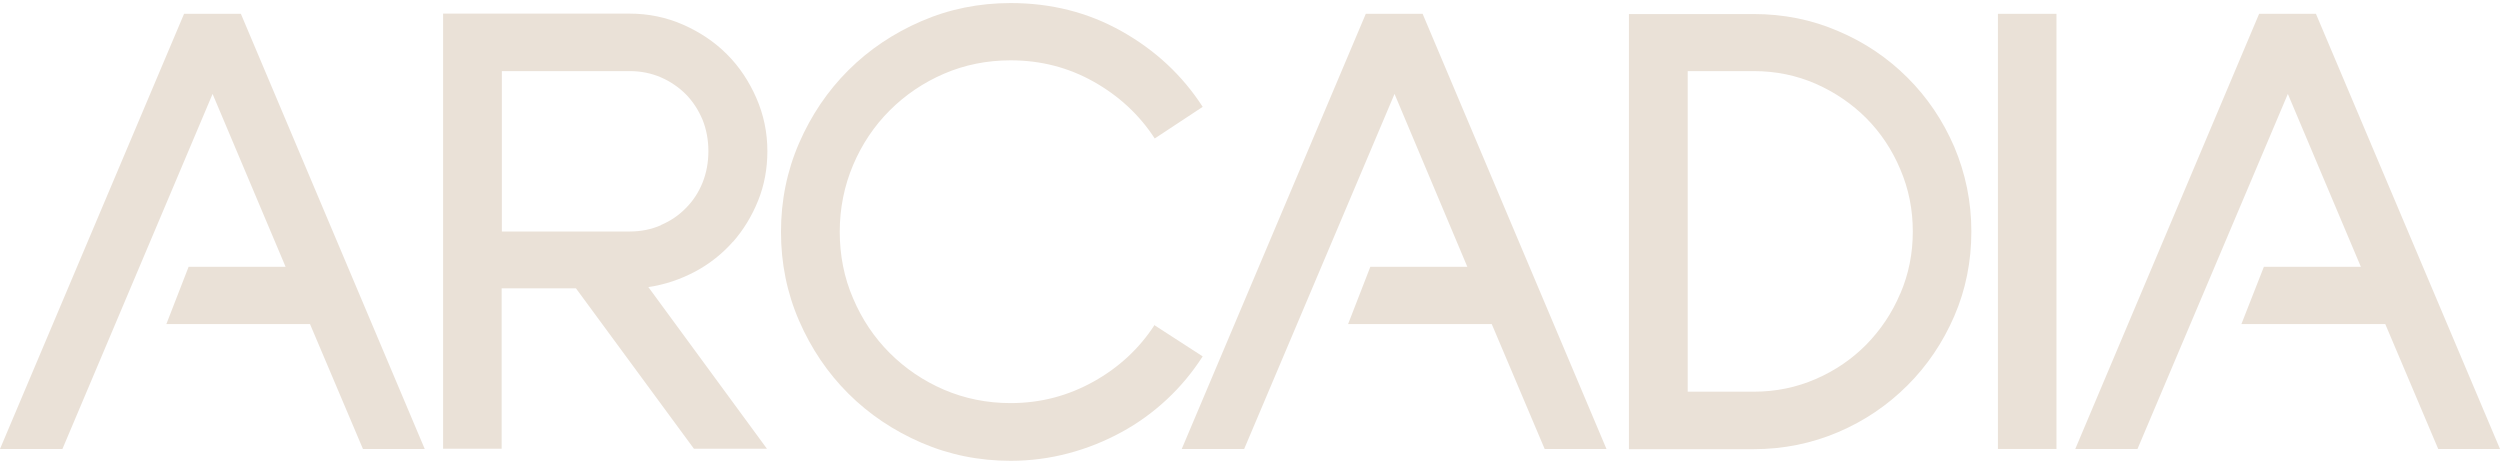
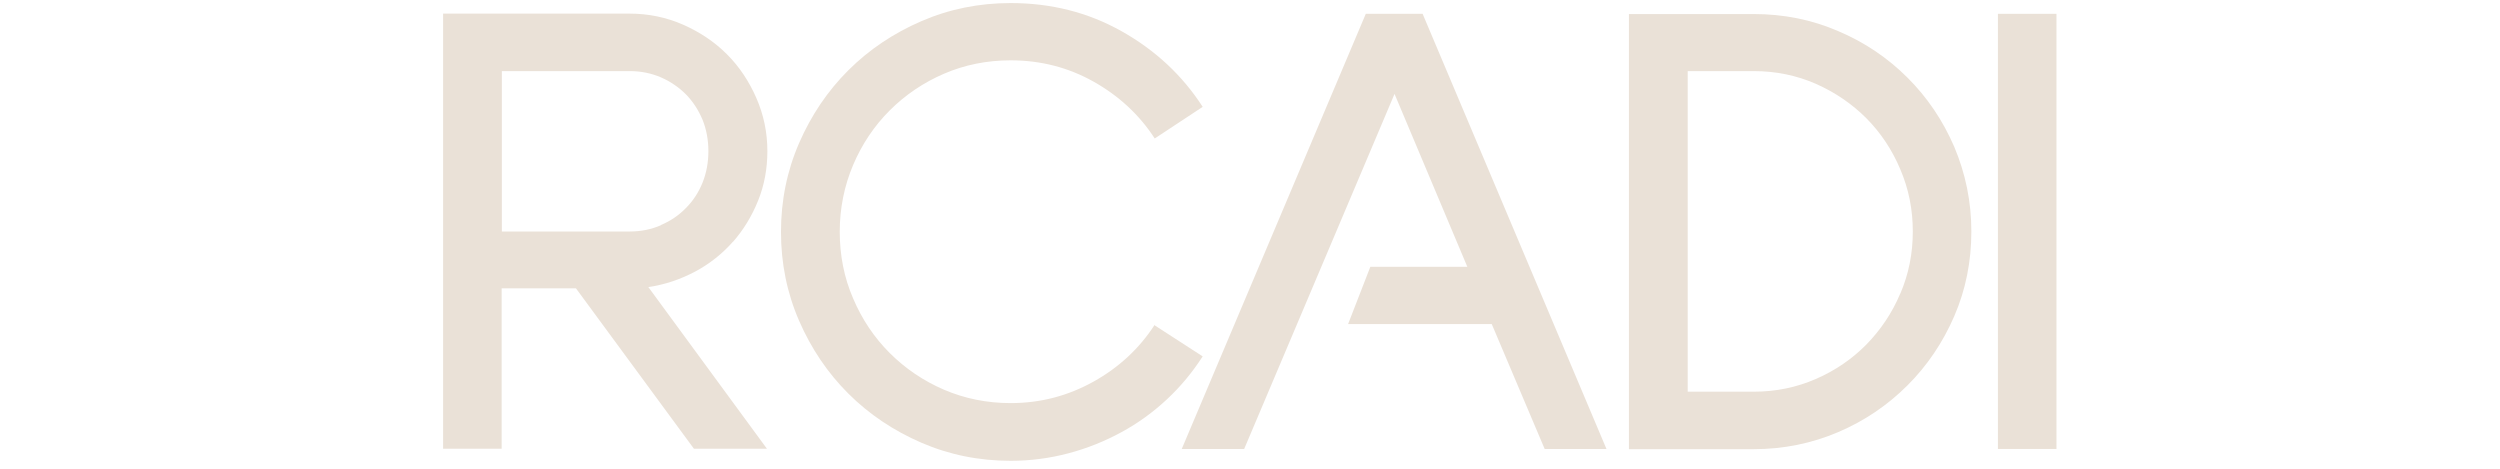
<svg xmlns="http://www.w3.org/2000/svg" width="213" height="40" viewBox="0 0 213 40" fill="none">
-   <path d="M15.682 1.178L0 38.252H5.319L18.112 8.002L24.333 22.733H16.069L14.173 27.612H26.413L30.923 38.252H36.187L20.523 1.178H15.682Z" fill="#EAE1D7" />
  <path d="M116.366 1.178L100.684 38.252H106.003L118.814 8.002L125.017 22.733H116.752L114.857 27.612H127.097L131.606 38.252H136.871L121.207 1.178H116.366Z" fill="#EAE1D7" />
-   <path d="M197.318 1.178H192.477L176.813 38.252H182.114L194.925 8.002L201.146 22.733H192.882L190.967 27.612H203.226L207.736 38.252H213L197.318 1.178Z" fill="#EAE1D7" />
  <path d="M62.435 20.623C63.337 19.596 64.055 18.422 64.588 17.101C65.122 15.78 65.38 14.367 65.38 12.882C65.38 11.286 65.067 9.781 64.441 8.351C63.815 6.92 62.987 5.672 61.919 4.608C60.852 3.544 59.6 2.719 58.183 2.095C56.747 1.471 55.238 1.16 53.636 1.16H37.752V38.233H42.74V24.567H49.072L59.122 38.233H65.343L55.238 24.457C56.655 24.255 57.98 23.797 59.232 23.136C60.465 22.476 61.551 21.613 62.453 20.586L62.435 20.623ZM56.306 19.192C55.496 19.541 54.612 19.724 53.655 19.724H42.758V6.058H53.655C54.612 6.058 55.496 6.241 56.306 6.59C57.115 6.938 57.833 7.433 58.441 8.039C59.048 8.662 59.508 9.378 59.858 10.203C60.189 11.029 60.355 11.928 60.355 12.882C60.355 13.835 60.189 14.734 59.858 15.56C59.527 16.385 59.048 17.119 58.441 17.724C57.833 18.348 57.134 18.825 56.306 19.174V19.192Z" fill="#EAE1D7" />
  <path d="M98.383 27.667C97.076 29.685 95.346 31.299 93.174 32.51C91.002 33.721 88.664 34.344 86.106 34.344C84.081 34.344 82.203 33.959 80.436 33.207C78.688 32.455 77.142 31.409 75.816 30.089C74.491 28.768 73.442 27.209 72.687 25.429C71.914 23.65 71.546 21.742 71.546 19.742C71.546 17.743 71.933 15.835 72.687 14.056C73.442 12.276 74.491 10.717 75.816 9.396C77.142 8.075 78.688 7.03 80.436 6.278C82.185 5.526 84.081 5.14 86.106 5.14C88.664 5.14 91.02 5.746 93.174 6.956C95.327 8.167 97.076 9.781 98.383 11.799L102.469 9.103C100.739 6.424 98.438 4.278 95.567 2.664C92.695 1.05 89.548 0.261 86.106 0.261C83.418 0.261 80.878 0.774 78.504 1.802C76.129 2.829 74.049 4.223 72.282 5.984C70.515 7.745 69.116 9.818 68.086 12.184C67.055 14.551 66.54 17.082 66.54 19.761C66.54 22.439 67.055 24.971 68.086 27.337C69.116 29.703 70.515 31.776 72.282 33.537C74.049 35.298 76.129 36.693 78.504 37.72C80.878 38.747 83.418 39.261 86.106 39.261C87.799 39.261 89.456 39.041 91.038 38.619C92.64 38.197 94.131 37.591 95.548 36.821C96.965 36.05 98.254 35.115 99.432 34.014C100.61 32.914 101.604 31.703 102.469 30.364L98.383 27.722V27.667Z" fill="#EAE1D7" />
  <path d="M162.511 6.608C160.836 4.939 158.866 3.599 156.602 2.646C154.357 1.673 151.946 1.196 149.406 1.196H138.785V38.27H149.406C151.964 38.27 154.357 37.775 156.602 36.821C158.848 35.867 160.818 34.528 162.511 32.84C164.186 31.171 165.53 29.19 166.505 26.933C167.481 24.677 167.959 22.274 167.959 19.724C167.959 17.174 167.462 14.789 166.505 12.515C165.53 10.258 164.204 8.296 162.511 6.608ZM161.904 25.007C161.204 26.677 160.229 28.107 159.014 29.355C157.799 30.584 156.363 31.575 154.707 32.29C153.068 33.005 151.301 33.372 149.424 33.372H143.792V6.058H149.424C151.301 6.058 153.068 6.424 154.707 7.14C156.363 7.874 157.781 8.846 159.014 10.075C160.229 11.304 161.204 12.753 161.904 14.422C162.621 16.092 162.971 17.853 162.971 19.724C162.971 21.595 162.621 23.356 161.904 25.026V25.007Z" fill="#EAE1D7" />
  <path d="M175.211 1.178H170.223V38.252H175.211V1.178Z" fill="#EAE1D7" />
</svg>